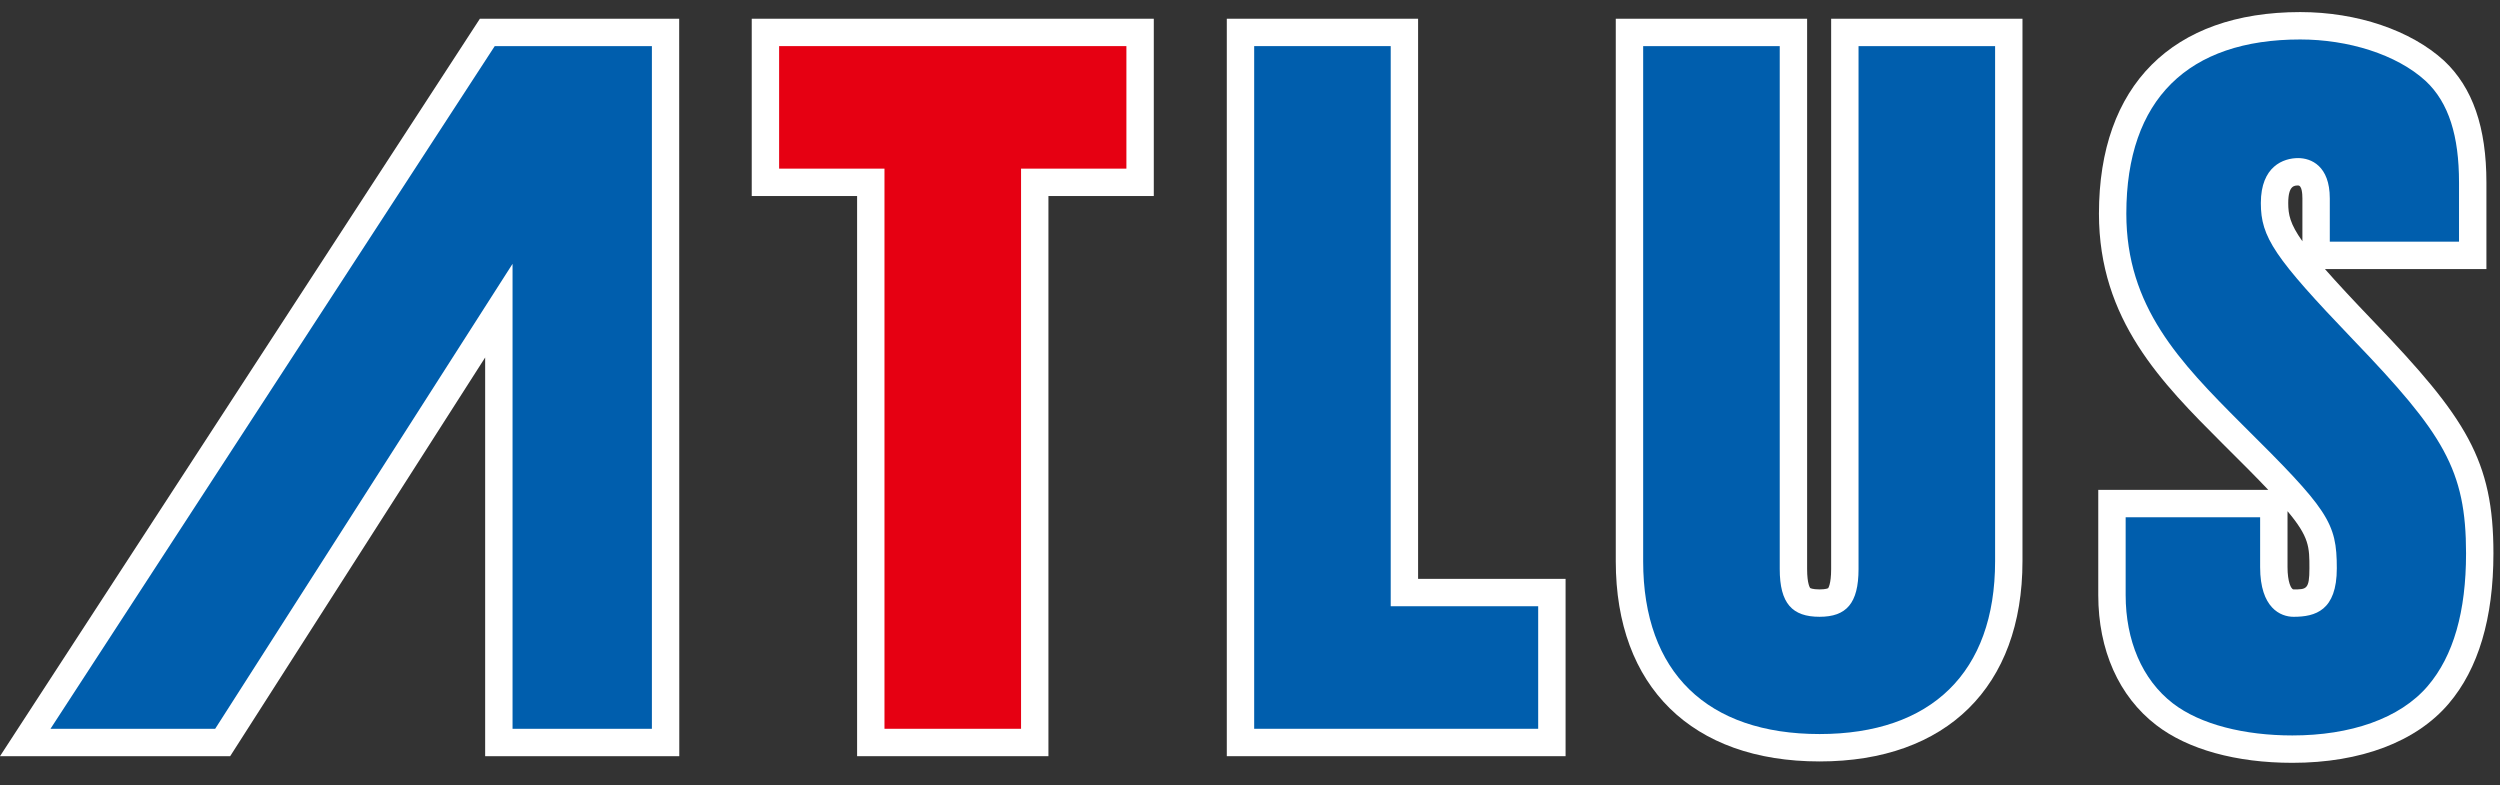
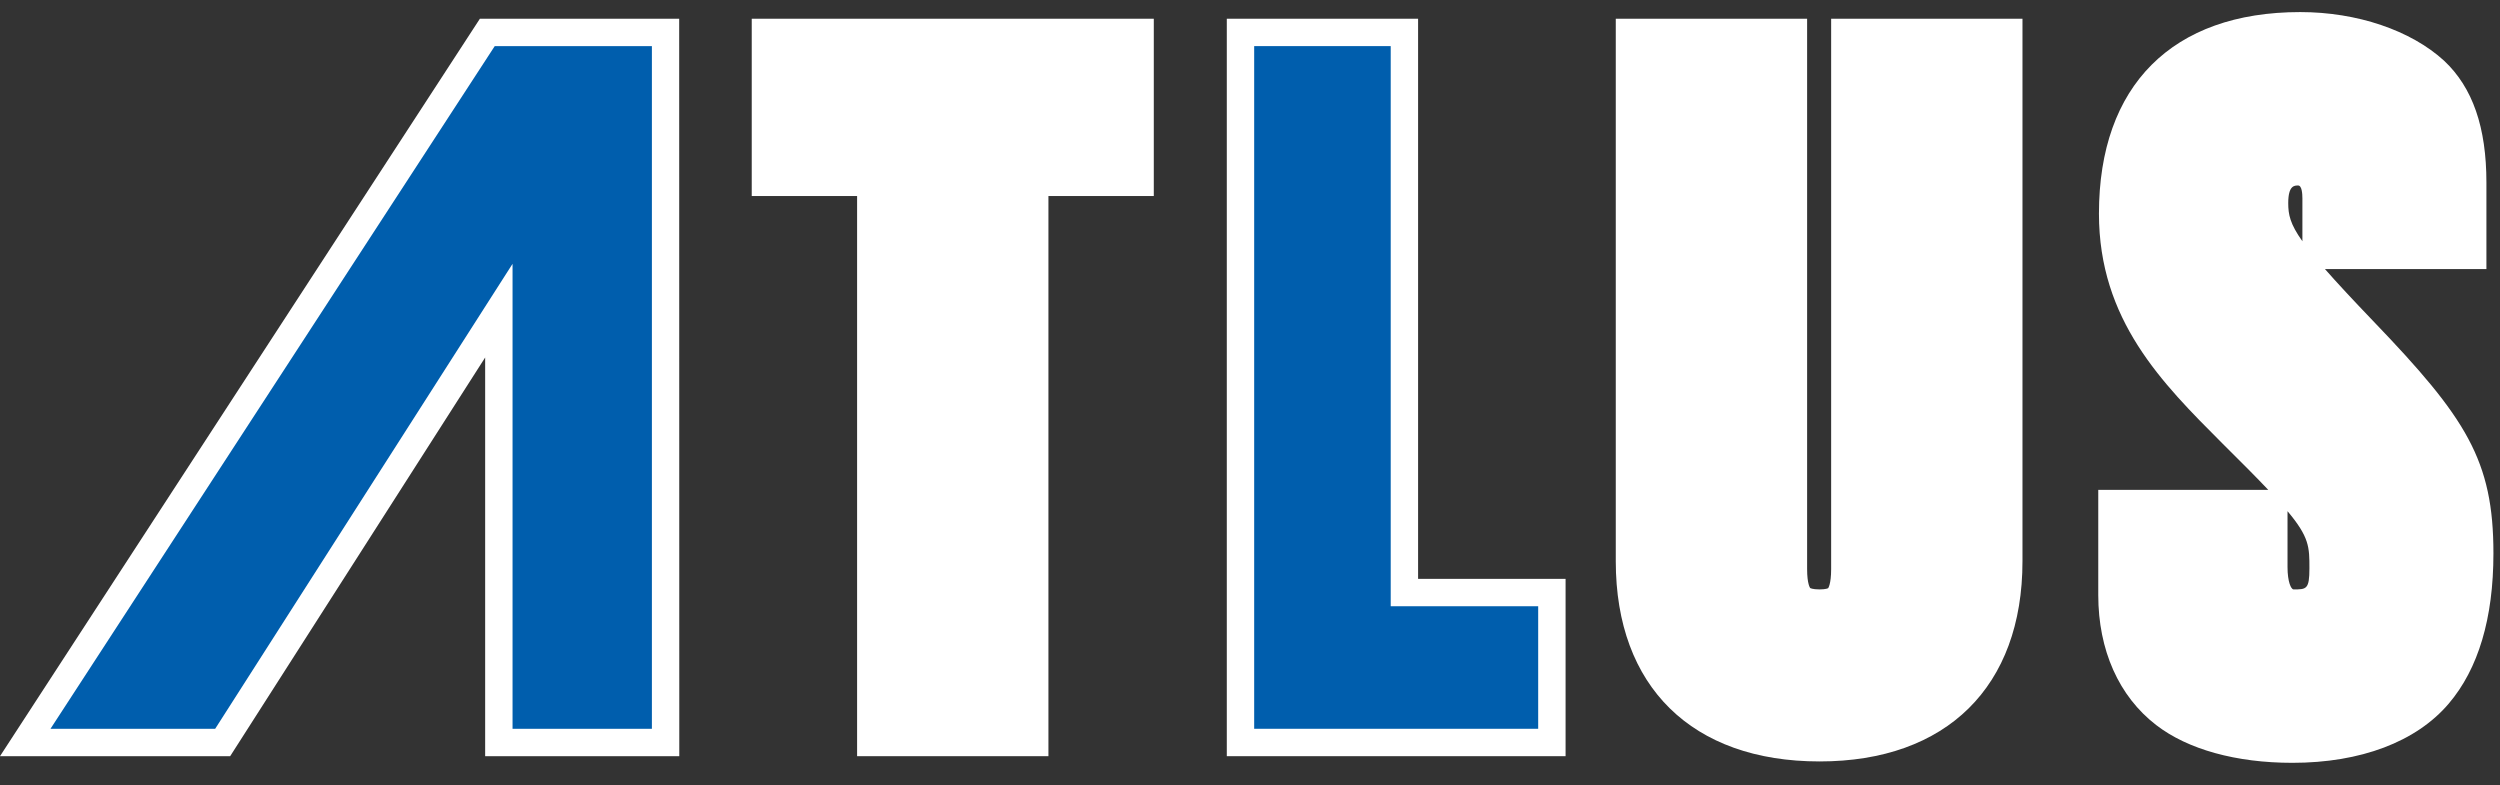
<svg xmlns="http://www.w3.org/2000/svg" width="207px" height="65px" viewBox="0 0 207 65" version="1.1">
  <rect x="0" y="0" width="207" height="65" fill="#333333" stroke="none" />
  <title>Logos/ATLUS Logo</title>
  <g id="Logos/ATLUS-Logo" stroke="none" stroke-width="1" fill="none" fill-rule="evenodd">
    <g id="ATLUS-Logo">
      <polygon id="Fill-1" fill="#FFFFFF" points="62.244 1.551 62.244 16.231 70.968 16.231 70.968 62.612 86.81 62.612 86.81 16.231 95.534 16.231 95.534 1.551" />
      <polygon id="Fill-2" fill="#FFFFFF" points="101.579 1.551 101.579 62.612 129.63 62.612 129.63 47.93 117.418 47.93 117.418 1.551" />
      <g id="Group-21" transform="translate(0, 0.162)">
        <path d="M151.619,46.955 C151.619,48.224 151.37,48.538 151.371,48.538 C151.369,48.54 151.204,48.641 150.66,48.641 C150.055,48.641 149.885,48.526 149.884,48.526 C149.882,48.523 149.629,48.228 149.629,46.955 L149.629,1.389 L133.786,1.389 L133.786,46.312 C133.786,56.689 140.094,62.885 150.66,62.885 C161.181,62.885 167.461,56.689 167.461,46.312 L167.461,1.389 L151.619,1.389 L151.619,46.955 Z" id="Fill-3" fill="#FFFFFF" />
        <g id="Group-7" transform="translate(173, 0)">
          <polygon id="Clip-6" points="0.736 0.838 33.456 0.838 33.456 63 0.736 63" />
          <path d="M16.908,48.641 C16.698,48.641 16.407,48.001 16.407,46.801 L16.407,42.164 C18.22,44.324 18.22,45.14 18.22,46.895 C18.22,48.641 17.969,48.641 16.908,48.641 M17.283,15.196 C17.593,15.196 17.639,15.867 17.639,16.266 L17.639,19.814 C16.61,18.367 16.466,17.599 16.466,16.653 C16.466,15.196 16.977,15.196 17.283,15.196 M23.488,26.408 C21.782,24.627 20.488,23.236 19.507,22.118 L32.875,22.118 L32.875,14.95 C32.875,10.383 31.744,7.099 29.377,4.871 C26.62,2.346 22.164,0.838 17.458,0.838 C6.867,0.838 0.793,6.92 0.793,17.526 C0.793,26.329 5.99,31.528 11.025,36.565 C12.611,38.135 13.847,39.38 14.811,40.397 L0.736,40.397 L0.736,49.106 C0.736,53.665 2.439,57.49 5.531,59.872 C8.145,61.889 12.15,63 16.806,63 C22.465,63 27.061,61.261 29.75,58.104 C32.209,55.219 33.456,51.032 33.456,45.659 C33.456,37.949 31.211,34.447 23.488,26.408" id="Fill-5" fill="#FFFFFF" />
        </g>
        <g id="Group-10" transform="translate(0, 1)">
          <polygon id="Clip-9" points="0 0.391 56.245 0.391 56.245 61.45 0 61.45" />
          <polygon id="Fill-8" fill="#FFFFFF" points="39.733 0.391 -0 61.45 19.058 61.45 40.171 28.439 40.171 61.45 56.245 61.45 56.236 0.391" />
        </g>
-         <polygon id="Fill-11" fill="#E60012" points="64.511 3.656 64.511 13.801 73.235 13.801 73.235 60.181 84.543 60.181 84.543 13.801 93.266 13.801 93.266 3.656" />
        <polygon id="Fill-13" fill="#005EAD" points="115.151 50.035 115.151 3.656 103.846 3.656 103.846 60.181 127.362 60.181 127.362 50.035" />
-         <path d="M153.887,3.656 L153.887,46.955 C153.887,49.806 152.871,50.908 150.66,50.908 C148.396,50.908 147.362,49.806 147.362,46.955 L147.362,3.656 L136.054,3.656 L136.054,46.312 C136.054,55.537 141.388,60.617 150.66,60.617 C159.885,60.617 165.194,55.537 165.194,46.312 L165.194,3.656 L153.887,3.656 Z" id="Fill-15" fill="#005EAD" />
-         <path d="M194.851,27.977 C188.288,21.129 187.198,19.471 187.198,16.653 C187.198,13.596 189.079,12.928 190.284,12.928 C191.351,12.928 192.907,13.561 192.907,16.266 L192.907,19.85 L203.607,19.85 L203.607,14.95 C203.607,11.094 202.761,8.346 200.864,6.561 L200.845,6.543 C198.424,4.327 194.406,3.106 190.458,3.106 C181.208,3.106 176.06,8.032 176.06,17.526 C176.06,25.235 180.46,29.791 185.621,34.954 C192.802,42.065 193.488,43.086 193.488,46.895 C193.488,50.401 191.708,50.909 189.909,50.909 C188.833,50.909 187.139,50.186 187.139,46.801 L187.139,42.665 L176.004,42.665 L176.004,49.106 C176.004,52.852 177.357,56.104 179.916,58.077 C182.202,59.84 185.873,60.733 189.806,60.733 C194.591,60.733 198.708,59.352 201.024,56.633 C203.154,54.135 204.189,50.467 204.189,45.659 C204.189,38.739 202.332,35.764 194.851,27.977" id="Fill-17" fill="#005EAD" />
        <polygon id="Fill-19" fill="#005EAD" points="40.963 3.658 4.181 60.181 17.817 60.181 42.439 21.683 42.439 60.181 53.977 60.181 53.977 3.658 53.968 3.658" />
      </g>
    </g>
  </g>
</svg>